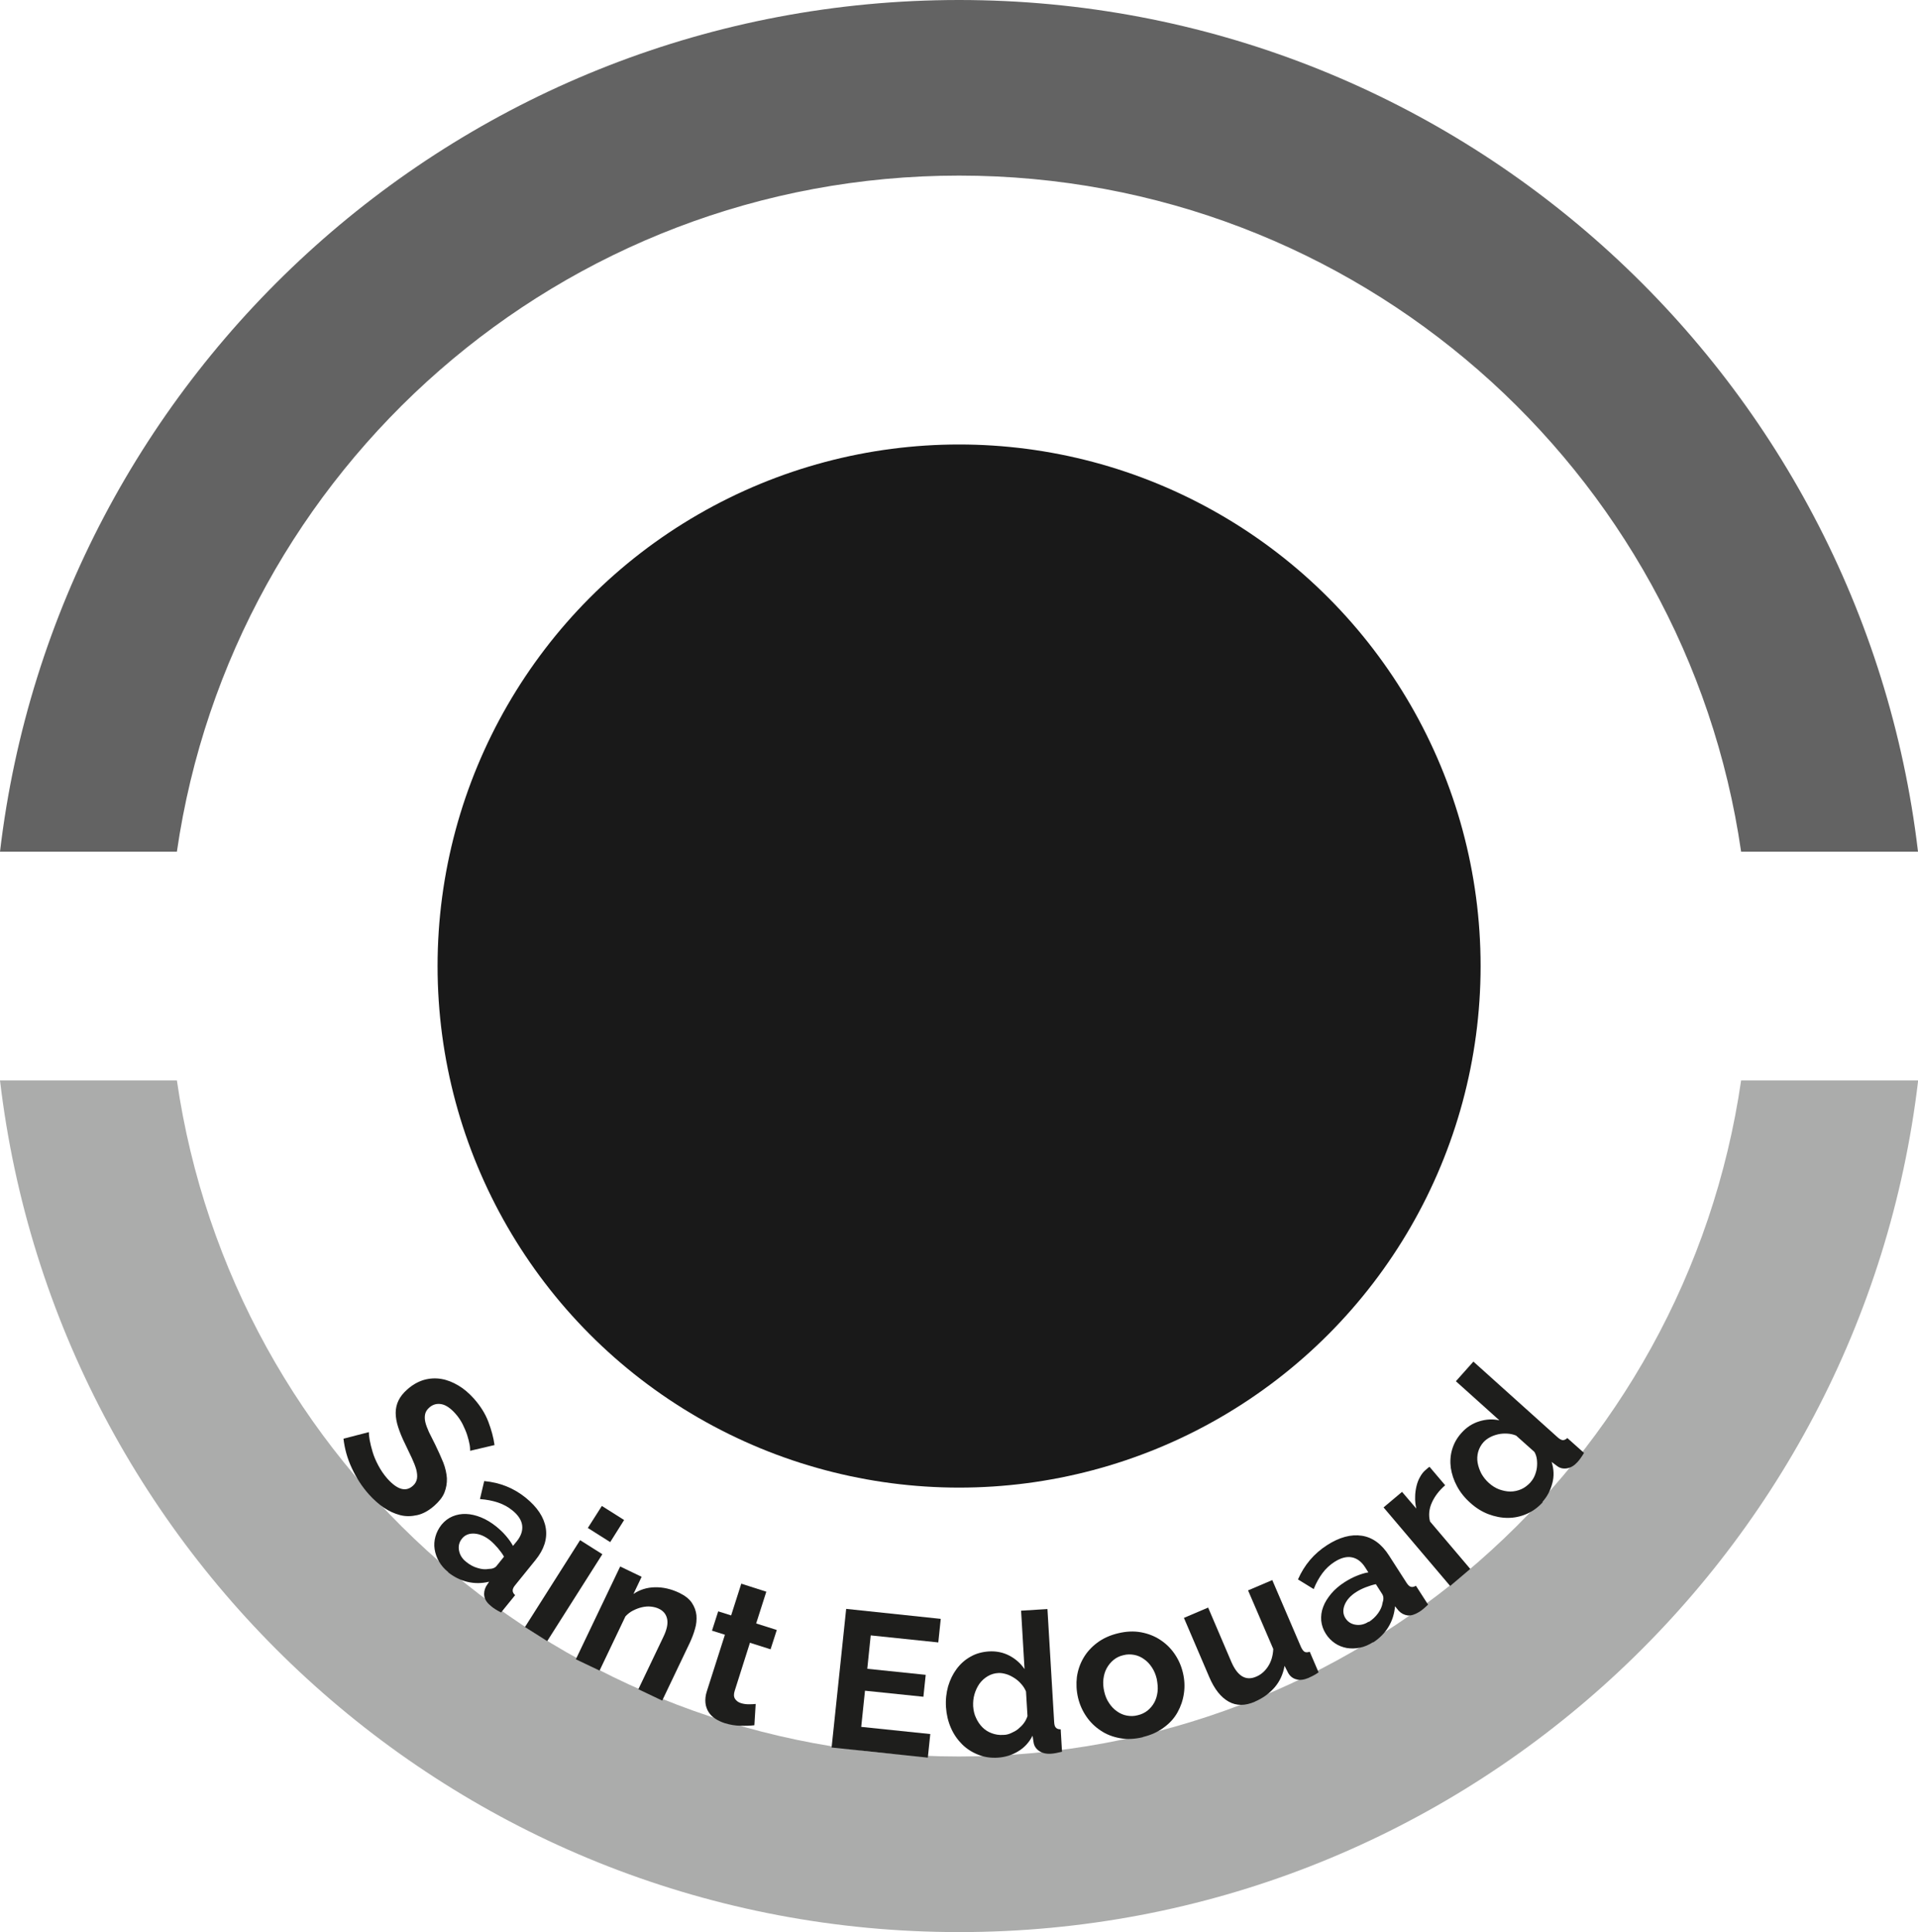
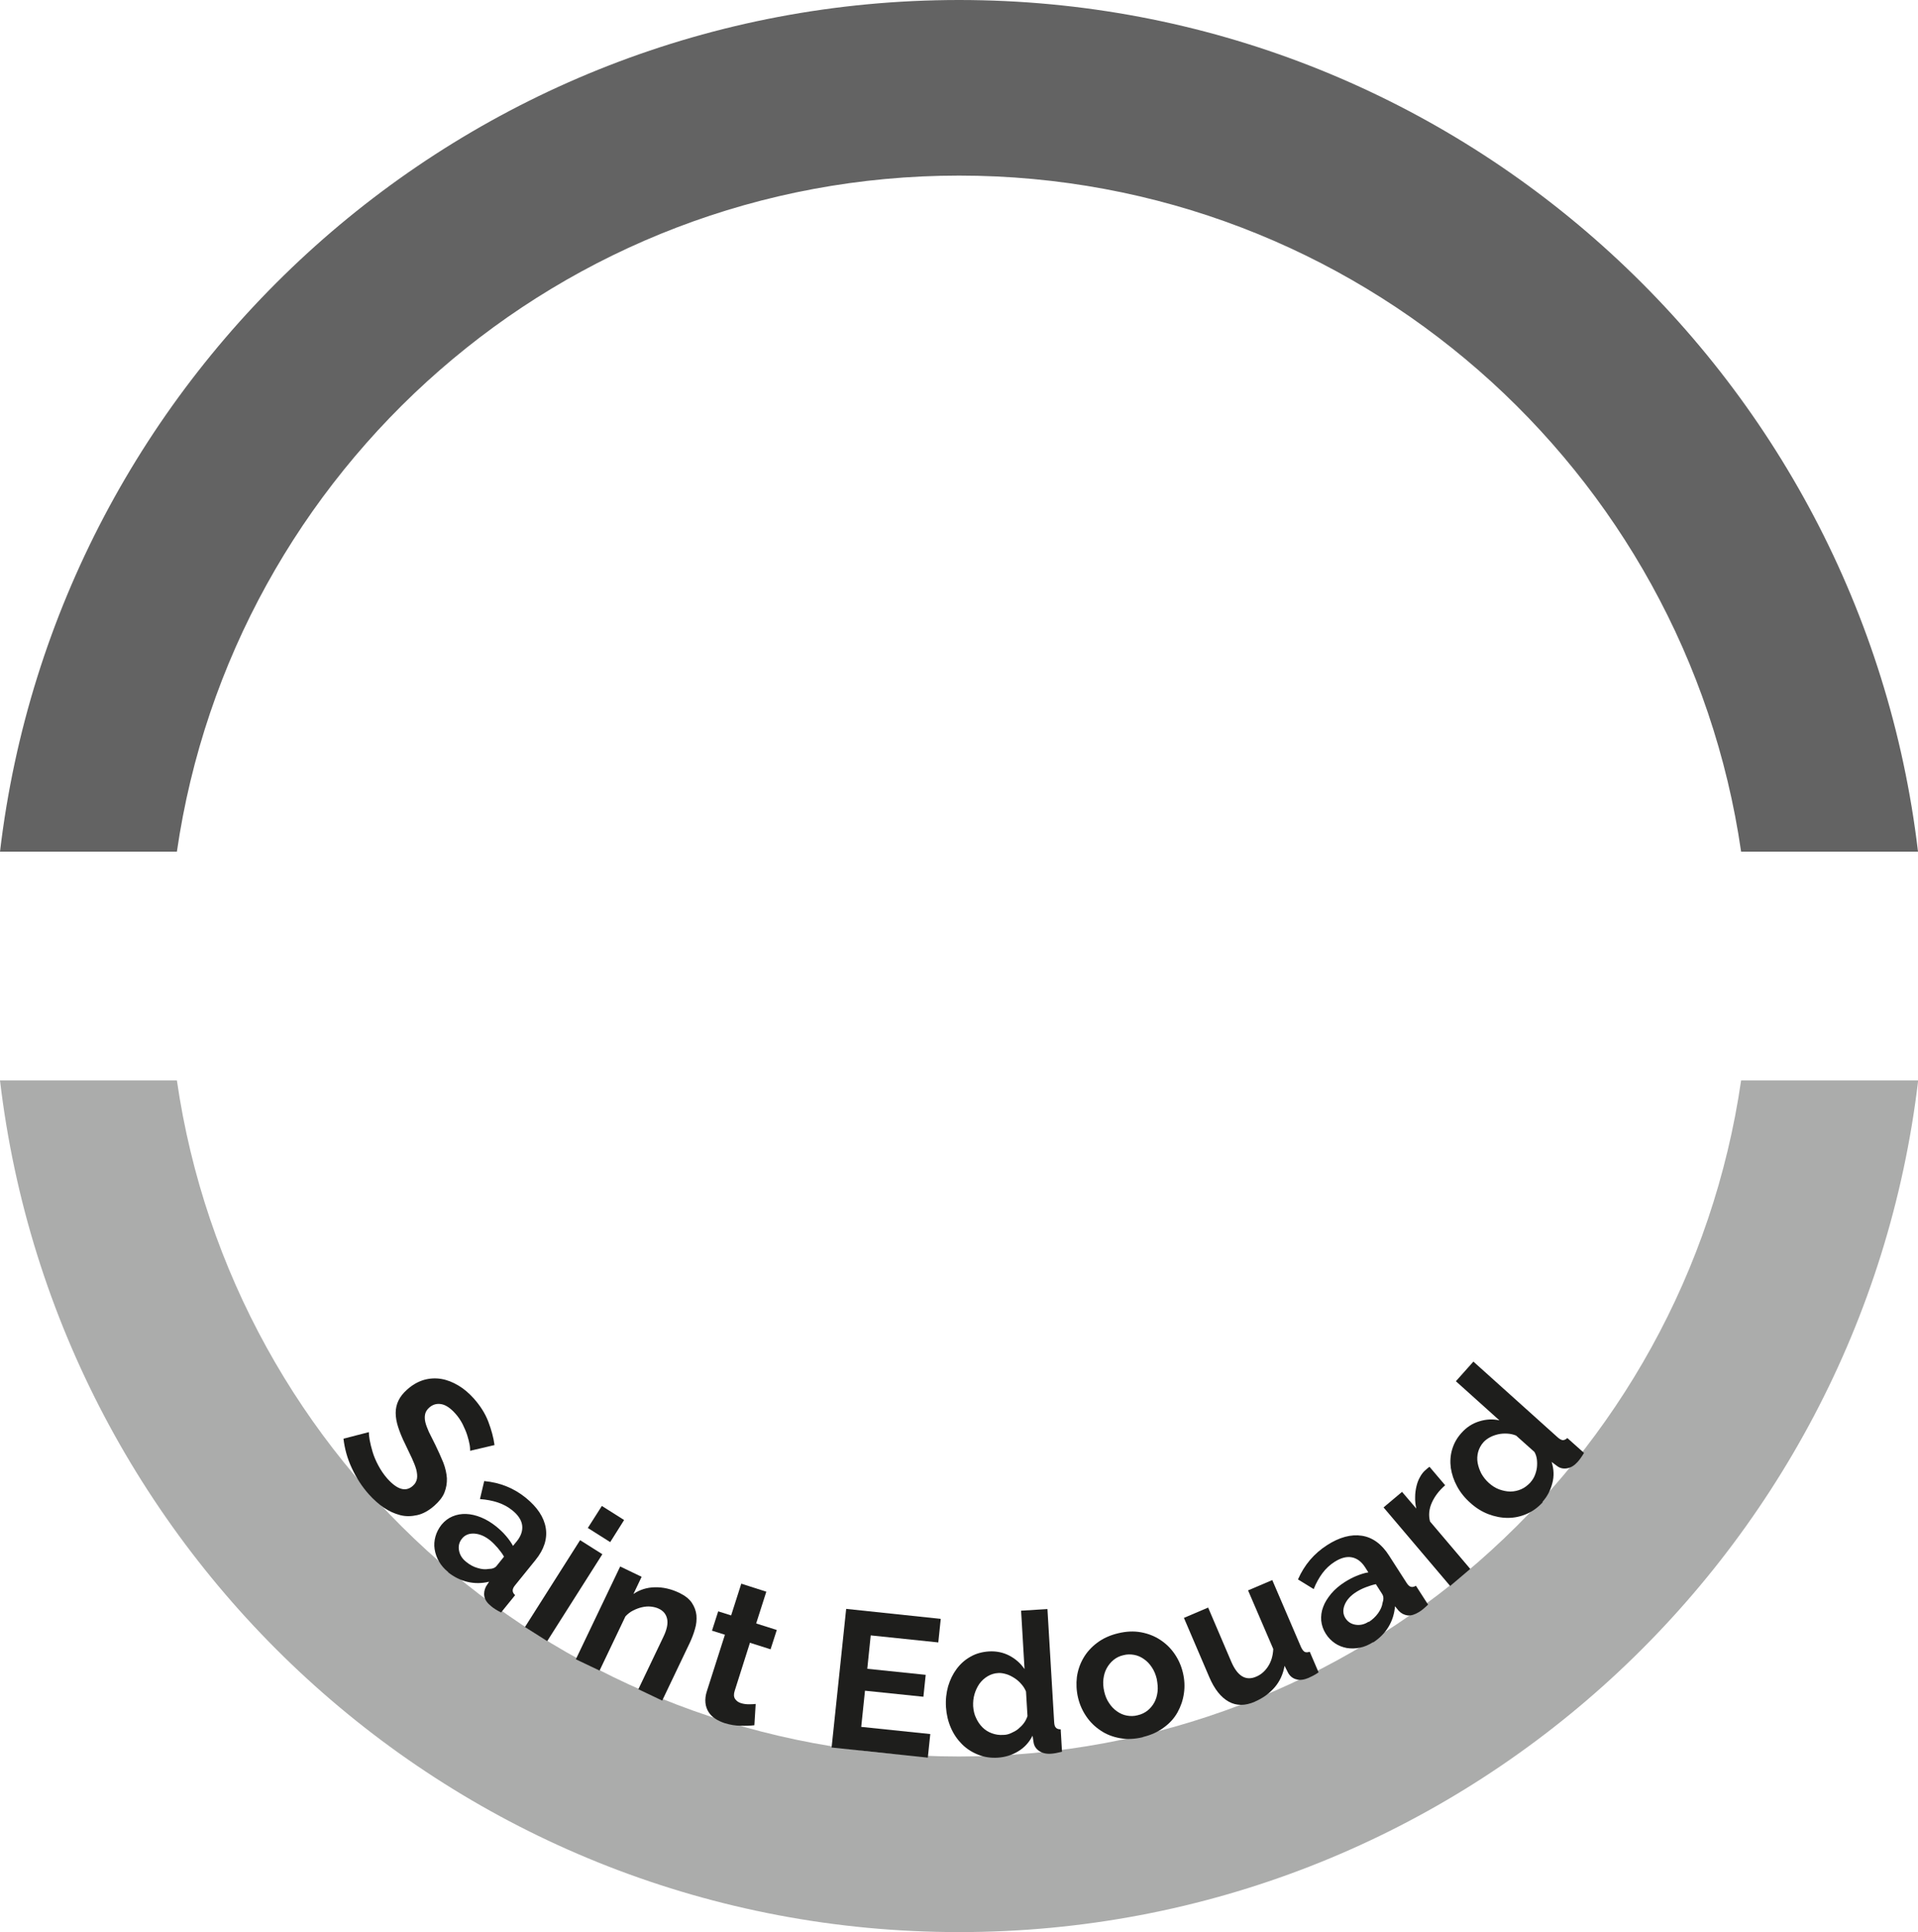
<svg xmlns="http://www.w3.org/2000/svg" id="Calque_2" data-name="Calque 2" viewBox="0 0 117.21 118.07">
  <defs>
    <style> .cls-1 { fill: #636363; } .cls-2 { fill: #1e1e1c; } .cls-3 { fill: #191919; } .cls-4 { fill: #abacab; } </style>
  </defs>
  <g id="Calque_1-2" data-name="Calque 1">
    <g>
-       <circle class="cls-3" cx="58.61" cy="59.03" r="31.87" />
      <path class="cls-1" d="M10.81,52.04C14.2,28.68,34.3,10.73,58.61,10.73s44.41,17.95,47.79,41.31h10.81C113.75,22.74,88.84,0,58.61,0S3.46,22.74,0,52.04h10.81Z" />
      <path class="cls-4" d="M106.4,66.02c-3.39,23.36-23.49,41.31-47.79,41.31S14.2,89.39,10.81,66.02H0c3.46,29.31,28.37,52.04,58.61,52.04s55.15-22.74,58.61-52.04h-10.81Z" />
      <g>
        <path class="cls-2" d="M28.73,88.66c0-.08,0-.21-.03-.38-.03-.17-.08-.37-.15-.59-.07-.22-.17-.44-.28-.67-.12-.23-.26-.44-.43-.63-.3-.34-.59-.54-.87-.59s-.53.02-.75.22c-.13.12-.21.25-.24.39-.03.14-.03.3.01.48.04.18.12.38.22.61.11.23.24.49.39.78.19.39.35.75.49,1.09.13.34.2.66.22.96.01.3-.04.59-.15.87s-.32.54-.61.8c-.34.3-.69.5-1.05.58s-.71.09-1.05,0c-.34-.09-.68-.24-1-.46s-.62-.49-.9-.8c-.43-.48-.77-1.01-1.05-1.61s-.44-1.19-.51-1.8l1.55-.4c0,.1.01.26.05.48.04.22.1.46.18.73.08.27.2.55.35.83s.33.55.55.8c.61.68,1.13.83,1.56.44.14-.12.22-.27.25-.43s.01-.35-.04-.56c-.06-.21-.15-.44-.27-.7-.12-.26-.26-.54-.41-.86-.19-.38-.33-.73-.43-1.04-.1-.31-.15-.6-.15-.87,0-.27.06-.52.17-.75.11-.23.29-.46.53-.67.32-.29.66-.48,1.02-.59.36-.1.71-.12,1.07-.06.36.06.7.2,1.04.4.34.2.65.47.94.79.4.45.7.92.89,1.42.19.5.32.98.38,1.43l-1.49.35Z" />
        <path class="cls-2" d="M27.4,96.07c-.24-.19-.43-.41-.57-.65-.14-.24-.23-.5-.27-.76s-.02-.52.05-.77c.07-.25.19-.49.37-.72.19-.23.41-.4.67-.51.26-.11.54-.16.83-.15.29.01.6.08.92.21s.63.32.93.56c.22.18.42.37.59.57.18.21.32.41.43.61l.23-.28c.26-.32.37-.65.33-.97-.04-.32-.24-.63-.6-.92-.26-.21-.55-.37-.88-.48s-.69-.18-1.1-.21l.26-1.1c.97.09,1.81.43,2.54,1.02.7.57,1.11,1.18,1.22,1.84s-.1,1.32-.63,1.97l-1.23,1.52c-.11.13-.16.24-.16.34s.05.19.15.28l-.86,1.06c-.25-.13-.45-.25-.6-.38-.24-.19-.38-.39-.42-.6s0-.41.1-.61l.19-.29c-.45.11-.89.11-1.32.01s-.82-.3-1.18-.58ZM28.49,95.44c.21.17.44.3.69.37.25.08.48.1.68.06.22,0,.39-.06.49-.19l.45-.56c-.1-.18-.23-.35-.38-.53-.15-.17-.3-.33-.46-.46-.32-.26-.65-.4-.97-.42-.32-.02-.58.08-.76.31-.17.21-.23.45-.18.72.05.27.19.5.43.69Z" />
        <path class="cls-2" d="M32.08,99.42l3.37-5.31,1.36.86-3.37,5.31-1.36-.86ZM35.92,93.37l.86-1.35,1.36.86-.85,1.35-1.36-.86Z" />
        <path class="cls-2" d="M40.46,103.91l-1.45-.69,1.52-3.18c.22-.45.3-.82.24-1.11s-.23-.5-.51-.63c-.14-.07-.31-.11-.49-.13s-.36,0-.54.04c-.18.04-.36.11-.54.2-.18.09-.33.21-.47.36l-1.58,3.31-1.45-.69,2.71-5.67,1.31.63-.5,1.05c.38-.26.82-.4,1.31-.41s.99.1,1.49.34c.35.17.61.37.77.61s.25.49.28.76c.02.27,0,.55-.09.84-.08.29-.19.57-.32.85l-1.69,3.54Z" />
        <path class="cls-2" d="M46.1,105.42c-.24.03-.52.04-.84.03-.33,0-.65-.06-.98-.16-.21-.07-.4-.16-.57-.27-.17-.11-.31-.25-.41-.41-.1-.16-.17-.35-.19-.56-.02-.21,0-.45.09-.72l1.1-3.44-.79-.25.38-1.18.79.25.62-1.94,1.53.49-.62,1.94,1.26.4-.38,1.18-1.26-.4-.93,2.93c-.07.21-.06.38.02.5.08.12.2.21.36.26.16.05.32.07.49.07.17,0,.31-.01.41-.02l-.08,1.31Z" />
        <path class="cls-2" d="M56.85,105.96l-.15,1.44-5.88-.62.89-8.47,5.78.61-.15,1.44-4.13-.43-.21,2.04,3.57.37-.14,1.34-3.57-.37-.23,2.21,4.24.44Z" />
        <path class="cls-2" d="M60.99,107.4c-.43.03-.84-.03-1.21-.18-.38-.15-.71-.36-.99-.64s-.51-.61-.68-1c-.17-.39-.27-.81-.3-1.26-.03-.46.02-.88.13-1.28.12-.4.29-.75.52-1.06s.51-.56.85-.75c.33-.19.7-.29,1.11-.32.46-.03.89.06,1.27.26.38.2.69.48.92.82l-.21-3.57,1.61-.1.41,6.9c.01.17.04.29.11.35.06.07.16.1.29.1l.08,1.37c-.28.07-.5.11-.68.12-.29.02-.53-.04-.72-.17-.19-.13-.31-.31-.34-.54l-.06-.39c-.21.41-.5.73-.89.96-.38.23-.79.35-1.22.38ZM61.33,106.01c.15,0,.31-.04.46-.11s.3-.14.43-.25.25-.22.35-.36c.1-.13.17-.28.22-.43l-.09-1.5c-.07-.17-.17-.33-.3-.47-.12-.14-.26-.26-.42-.36s-.31-.18-.48-.23c-.17-.05-.33-.08-.49-.07-.24.01-.46.08-.66.2-.2.12-.36.27-.5.46-.13.19-.23.4-.3.64-.07.24-.09.48-.08.73.02.26.07.5.18.72.1.22.23.41.39.57s.35.28.57.36c.22.08.45.12.71.1Z" />
        <path class="cls-2" d="M69.84,106.15c-.5.12-.97.14-1.4.06-.44-.08-.83-.23-1.17-.46-.35-.23-.64-.51-.88-.86-.24-.35-.41-.73-.51-1.15-.1-.43-.12-.85-.07-1.27.06-.42.19-.8.4-1.16s.49-.67.84-.93c.36-.27.78-.46,1.28-.58s.96-.14,1.4-.06c.43.08.82.23,1.17.46.35.23.64.51.88.86.24.35.41.73.51,1.16.1.42.12.84.06,1.25-.06.42-.19.8-.39,1.16s-.48.67-.84.93c-.36.27-.78.46-1.28.58ZM67.48,103.36c.06.27.16.51.3.71.13.2.29.37.48.5.18.13.38.22.6.26s.44.04.66-.02c.23-.05.43-.15.6-.28.17-.14.31-.3.42-.5.11-.2.17-.42.2-.66.03-.25,0-.5-.05-.78-.06-.26-.16-.5-.3-.71-.14-.21-.29-.37-.48-.5-.18-.13-.38-.22-.6-.26-.22-.04-.44-.04-.66.02-.23.05-.43.15-.6.29-.17.14-.31.31-.42.51-.11.2-.17.42-.2.66s-.01.5.05.76Z" />
        <path class="cls-2" d="M76.69,103.98c-.6.26-1.13.26-1.6,0s-.87-.75-1.19-1.5l-1.55-3.62,1.48-.63,1.41,3.3c.38.89.89,1.2,1.53.92.29-.12.53-.33.72-.62.19-.29.3-.64.32-1.07l-1.54-3.58,1.48-.63,1.75,4.08c.07.15.14.25.22.3s.19.04.32,0l.54,1.26c-.13.09-.25.16-.35.21-.1.05-.18.09-.27.13-.26.11-.51.15-.72.09-.22-.05-.39-.18-.51-.38l-.23-.45c-.09.51-.29.95-.61,1.32-.32.37-.72.66-1.21.87Z" />
        <path class="cls-2" d="M83.9,100.35c-.26.16-.52.28-.8.33-.28.06-.54.06-.8.02-.26-.05-.5-.14-.72-.29s-.41-.34-.56-.58c-.16-.25-.25-.52-.28-.8-.02-.28.01-.56.12-.84.1-.28.27-.54.49-.81.22-.26.5-.5.83-.71.24-.15.48-.28.73-.38.25-.1.49-.18.71-.21l-.19-.3c-.22-.35-.5-.56-.82-.62-.32-.06-.67.03-1.06.28-.28.18-.53.41-.73.68-.2.27-.39.6-.54.98l-.96-.59c.39-.89.98-1.58,1.77-2.09.76-.49,1.47-.68,2.13-.58s1.22.51,1.67,1.22l1.06,1.65c.09.14.18.23.27.25.09.03.19,0,.31-.06l.74,1.15c-.2.19-.38.35-.55.45-.26.16-.49.23-.7.21-.21-.03-.39-.12-.55-.29l-.22-.27c-.04.46-.17.88-.4,1.26-.23.38-.54.69-.92.94ZM83.65,99.11c.23-.15.42-.33.57-.54.15-.21.24-.42.27-.63.07-.21.07-.38-.02-.53l-.39-.61c-.2.04-.41.11-.62.19-.21.08-.41.18-.58.29-.35.22-.59.49-.71.79-.12.3-.1.57.05.81.15.23.36.36.63.4.27.04.54-.02.79-.19Z" />
        <path class="cls-2" d="M88.31,90.76c-.37.32-.64.68-.81,1.06s-.21.77-.11,1.15l2.46,2.9-1.23,1.04-4.07-4.8,1.13-.95.87,1.02c-.05-.24-.08-.47-.07-.7,0-.23.03-.45.08-.66.05-.21.12-.4.22-.57.09-.17.2-.31.33-.42.07-.06.12-.1.15-.13.03-.03.07-.05.1-.07l.95,1.12Z" />
        <path class="cls-2" d="M94.28,91.79c-.29.32-.62.56-.99.72-.37.16-.75.24-1.15.24-.4,0-.79-.08-1.19-.23-.39-.15-.76-.38-1.1-.69-.34-.3-.61-.64-.81-1.01-.2-.37-.32-.74-.38-1.12-.05-.38-.03-.76.08-1.13s.29-.7.57-1.01c.31-.35.67-.58,1.09-.71.42-.13.83-.15,1.23-.06l-2.66-2.39,1.07-1.2,5.14,4.62c.12.11.23.17.32.18.09,0,.19-.04.28-.13l1.02.91c-.15.25-.28.43-.4.56-.19.21-.4.34-.63.38s-.44,0-.63-.15l-.32-.24c.14.44.16.88.04,1.31-.11.43-.31.81-.6,1.13ZM93.54,90.56c.1-.11.19-.25.25-.4s.11-.31.13-.48c.02-.17.02-.33,0-.5s-.07-.32-.15-.46l-1.12-1c-.17-.07-.35-.11-.54-.12s-.37,0-.55.04c-.18.04-.35.1-.5.18s-.29.18-.4.3c-.16.18-.27.38-.33.6s-.07.45-.03.67.12.45.23.66c.12.21.27.4.46.57.2.18.41.31.63.39.23.08.45.13.68.13.23,0,.45-.05.66-.14.21-.09.4-.24.58-.43Z" />
      </g>
    </g>
  </g>
</svg>